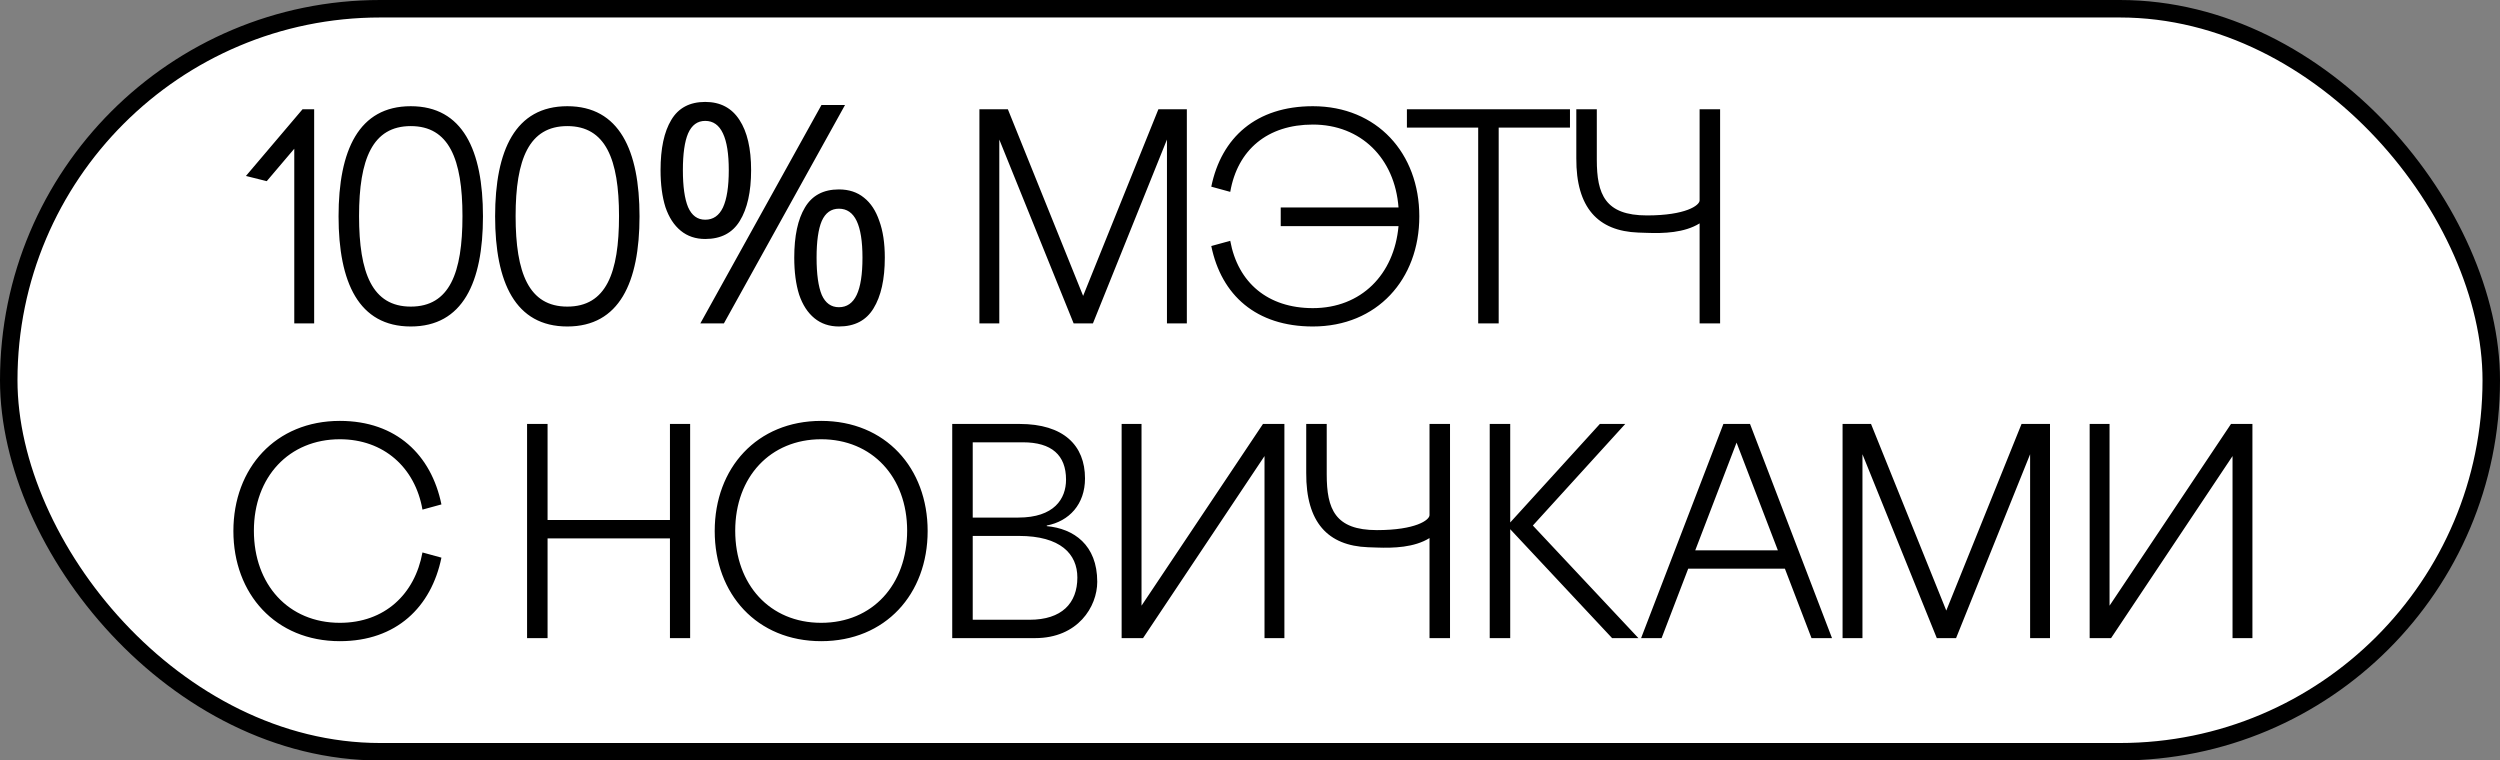
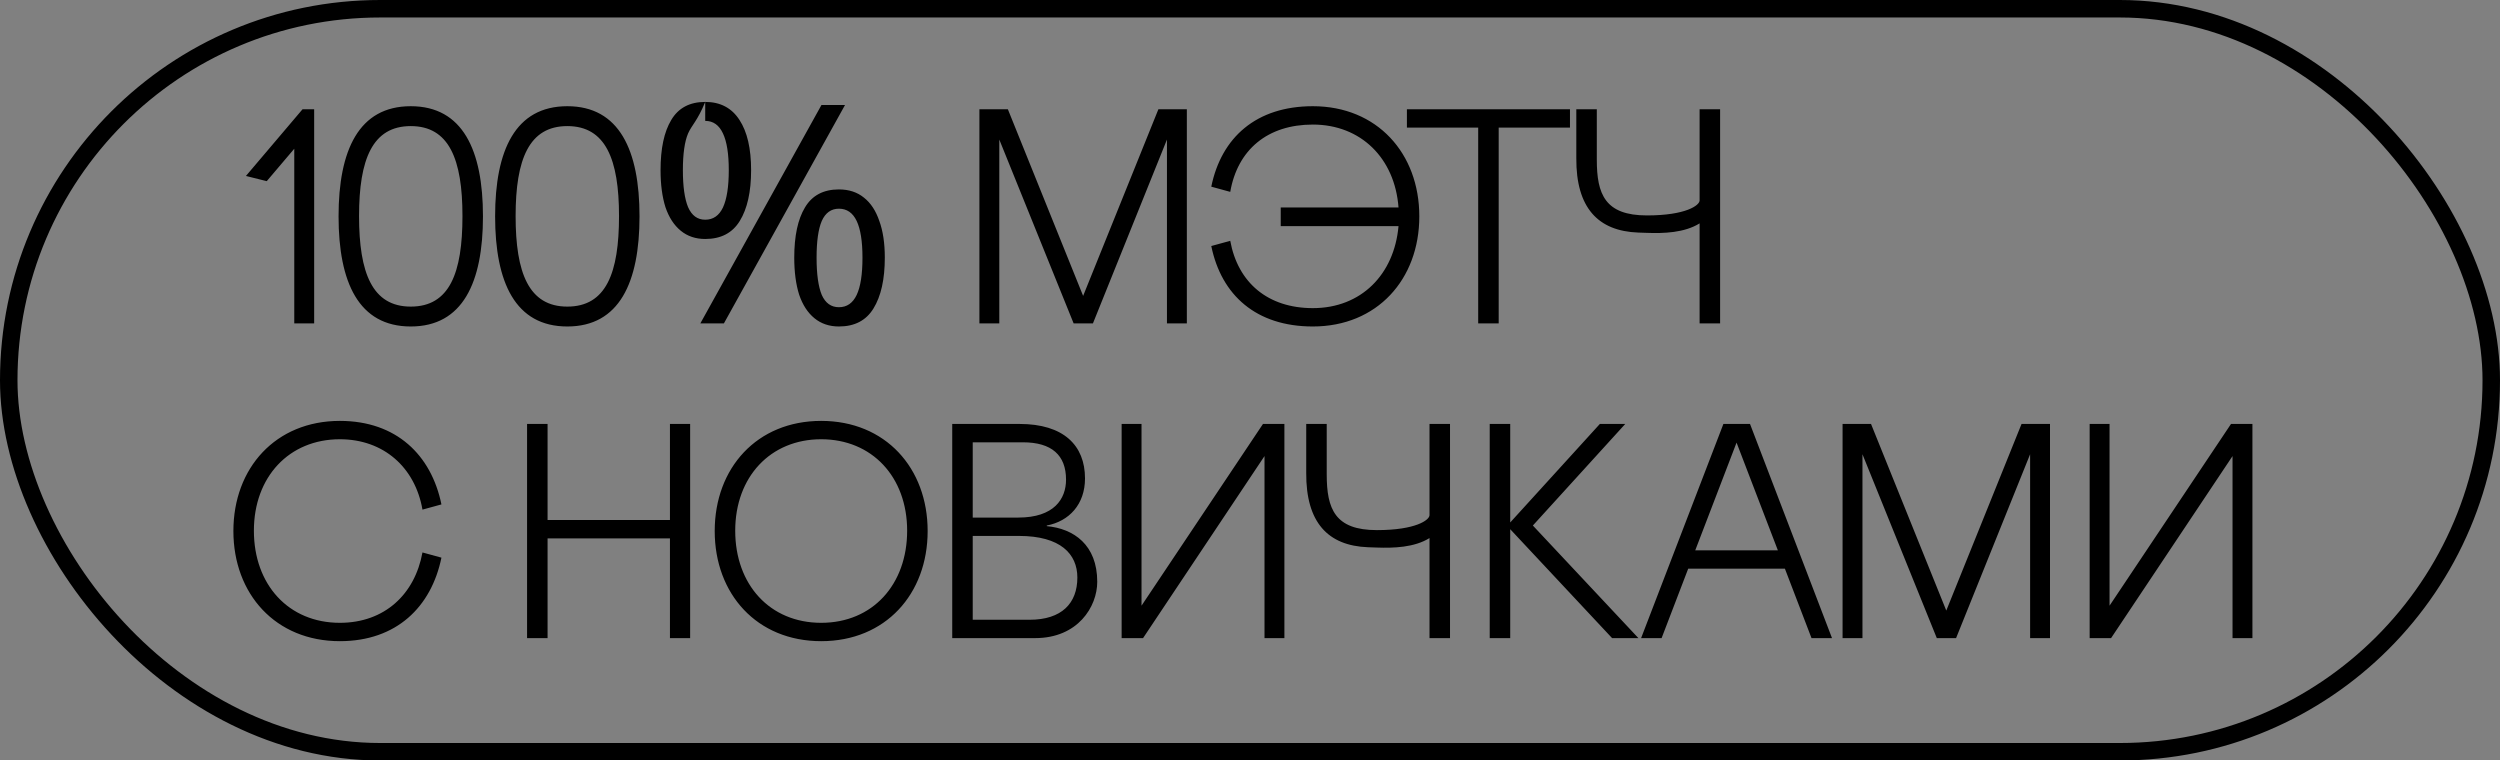
<svg xmlns="http://www.w3.org/2000/svg" width="286" height="87" viewBox="0 0 286 87" fill="none">
  <rect x="0" y="0" width="286" height="87" fill="#808080" stroke="none" />
-   <rect x="1" y="1" width="284" height="85" rx="42.5" fill="white" />
  <rect x="1" y="1" width="284" height="85" rx="42.5" stroke="black" stroke-width="2" />
-   <path d="M33.665 37V17.015L30.515 20.725L28.135 20.13L34.61 12.5H35.94V37H33.665ZM38.731 24.75C38.731 17.19 41.041 12.15 46.991 12.15C52.941 12.15 55.251 17.19 55.251 24.75C55.251 32.31 52.941 37.35 46.991 37.35C41.041 37.35 38.731 32.31 38.731 24.75ZM41.076 24.715C41.076 31.225 42.581 35.075 46.991 35.075C51.436 35.075 52.906 31.225 52.906 24.715C52.906 18.205 51.366 14.425 46.991 14.425C42.616 14.425 41.076 18.205 41.076 24.715ZM56.641 24.75C56.641 17.19 58.951 12.15 64.901 12.15C70.851 12.15 73.161 17.19 73.161 24.75C73.161 32.31 70.851 37.35 64.901 37.35C58.951 37.35 56.641 32.31 56.641 24.75ZM58.986 24.715C58.986 31.225 60.491 35.075 64.901 35.075C69.346 35.075 70.816 31.225 70.816 24.715C70.816 18.205 69.276 14.425 64.901 14.425C60.526 14.425 58.986 18.205 58.986 24.715ZM80.677 11.66C82.403 11.66 83.71 12.348 84.597 13.725C85.483 15.078 85.927 16.992 85.927 19.465C85.927 21.938 85.495 23.875 84.632 25.275C83.792 26.652 82.473 27.34 80.677 27.34C79.58 27.34 78.647 27.025 77.877 26.395C77.107 25.765 76.523 24.867 76.127 23.7C75.753 22.51 75.567 21.098 75.567 19.465C75.567 16.992 75.975 15.078 76.792 13.725C77.608 12.348 78.903 11.66 80.677 11.66ZM80.677 13.83C79.79 13.83 79.137 14.308 78.717 15.265C78.32 16.198 78.122 17.598 78.122 19.465C78.122 21.332 78.32 22.743 78.717 23.7C79.137 24.657 79.79 25.135 80.677 25.135C81.587 25.135 82.263 24.668 82.707 23.735C83.15 22.778 83.372 21.355 83.372 19.465C83.372 17.598 83.15 16.198 82.707 15.265C82.263 14.308 81.587 13.83 80.677 13.83ZM96.672 12.01L82.812 37H80.117L93.977 12.01H96.672ZM95.972 21.67C97.115 21.67 98.072 21.985 98.842 22.615C99.612 23.222 100.195 24.108 100.592 25.275C101.012 26.418 101.222 27.818 101.222 29.475C101.222 31.948 100.79 33.885 99.927 35.285C99.087 36.662 97.768 37.35 95.972 37.35C94.875 37.35 93.942 37.035 93.172 36.405C92.402 35.775 91.818 34.877 91.422 33.71C91.048 32.52 90.862 31.108 90.862 29.475C90.862 27.002 91.27 25.088 92.087 23.735C92.903 22.358 94.198 21.67 95.972 21.67ZM95.972 23.875C95.085 23.875 94.432 24.342 94.012 25.275C93.615 26.208 93.417 27.608 93.417 29.475C93.417 31.365 93.615 32.788 94.012 33.745C94.432 34.678 95.085 35.145 95.972 35.145C96.882 35.145 97.558 34.678 98.002 33.745C98.445 32.812 98.667 31.388 98.667 29.475C98.667 27.608 98.445 26.208 98.002 25.275C97.558 24.342 96.882 23.875 95.972 23.875ZM132.52 12.5H135.775V37H133.5V15.965L125.03 37H122.825L114.32 15.965V37H112.045V12.5H115.3L123.91 33.85L132.52 12.5ZM140.74 21.95L138.57 21.355C139.725 15.72 143.715 12.15 150.19 12.15C157.54 12.15 162.37 17.54 162.37 24.75C162.37 31.96 157.54 37.35 150.19 37.35C143.715 37.35 139.725 33.78 138.57 28.145L140.74 27.55C141.615 32.345 145.045 35.25 150.19 35.25C155.72 35.25 159.5 31.4 159.99 25.87H146.515V23.735H159.99C159.57 18.1 155.685 14.25 150.19 14.25C145.01 14.25 141.58 17.12 140.74 21.95ZM160.95 12.5H179.605V14.6H171.45V37H169.105V14.6H160.95V12.5ZM194.435 22.93V12.5H196.78V37H194.435V25.555C192.685 26.64 190.305 26.71 188.415 26.64L187.4 26.605C182.815 26.43 180.295 23.77 180.33 18.1V12.5H182.675V18.275C182.675 22.23 183.62 24.645 188.415 24.645C192.86 24.645 194.435 23.49 194.435 22.93ZM48.33 63.2L50.5 63.795C49.345 69.43 45.355 73.35 38.88 73.35C31.53 73.35 26.7 67.96 26.7 60.75C26.7 53.54 31.53 48.15 38.88 48.15C45.355 48.15 49.345 52.07 50.5 57.705L48.33 58.3C47.49 53.47 43.885 50.25 38.88 50.25C33.07 50.25 29.045 54.555 29.045 60.715C29.045 66.875 33 71.25 38.88 71.25C43.99 71.25 47.455 67.995 48.33 63.2ZM76.642 48.5H78.952V73H76.642V61.59H62.642V73H60.297V48.5H62.642V59.49H76.642V48.5ZM81.763 60.75C81.763 53.54 86.594 48.15 93.944 48.15C101.293 48.15 106.123 53.54 106.123 60.75C106.123 67.96 101.293 73.35 93.944 73.35C86.594 73.35 81.763 67.96 81.763 60.75ZM84.109 60.715C84.109 66.875 88.064 71.25 93.944 71.25C99.823 71.25 103.778 66.875 103.778 60.715C103.778 54.555 99.754 50.25 93.944 50.25C88.133 50.25 84.109 54.555 84.109 60.715ZM119.75 60.12V60.19C122.83 60.47 125.525 62.325 125.525 66.56C125.525 69.395 123.32 73 118.42 73H108.935V48.5H116.635C121.675 48.5 124.125 50.95 124.125 54.73C124.125 57.705 122.305 59.63 119.75 60.12ZM117.02 50.6H111.28V59.21H116.495C120.59 59.21 121.955 57.075 121.955 54.87C121.955 52.07 120.31 50.6 117.02 50.6ZM117.79 70.9C121.465 70.9 123.25 69.01 123.25 66.07C123.25 63.375 121.325 61.31 116.565 61.31H111.28V70.9H117.79ZM128.315 48.5H130.59V69.29L144.485 48.5H146.935V73H144.66V52.175L130.765 73H128.315V48.5ZM163.537 58.93V48.5H165.882V73H163.537V61.555C161.787 62.64 159.407 62.71 157.517 62.64L156.502 62.605C151.917 62.43 149.397 59.77 149.432 54.1V48.5H151.777V54.275C151.777 58.23 152.722 60.645 157.517 60.645C161.962 60.645 163.537 59.49 163.537 58.93ZM175.359 60.12L187.434 73H184.424L172.769 60.54V73H170.424V48.5H172.769V59.77L183.024 48.5H185.929L175.359 60.12ZM207.237 73L204.192 65.055H193.132L190.087 73H187.742L197.157 48.5H200.202L209.582 73H207.237ZM193.937 62.955H203.387L198.662 50.635L193.937 62.955ZM231.265 48.5H234.52V73H232.245V51.965L223.775 73H221.57L213.065 51.965V73H210.79V48.5H214.045L222.655 69.85L231.265 48.5ZM239.057 48.5H241.332V69.29L255.227 48.5H257.677V73H255.402V52.175L241.507 73H239.057V48.5Z" fill="black" />
+   <path d="M33.665 37V17.015L30.515 20.725L28.135 20.13L34.61 12.5H35.94V37H33.665ZM38.731 24.75C38.731 17.19 41.041 12.15 46.991 12.15C52.941 12.15 55.251 17.19 55.251 24.75C55.251 32.31 52.941 37.35 46.991 37.35C41.041 37.35 38.731 32.31 38.731 24.75ZM41.076 24.715C41.076 31.225 42.581 35.075 46.991 35.075C51.436 35.075 52.906 31.225 52.906 24.715C52.906 18.205 51.366 14.425 46.991 14.425C42.616 14.425 41.076 18.205 41.076 24.715ZM56.641 24.75C56.641 17.19 58.951 12.15 64.901 12.15C70.851 12.15 73.161 17.19 73.161 24.75C73.161 32.31 70.851 37.35 64.901 37.35C58.951 37.35 56.641 32.31 56.641 24.75ZM58.986 24.715C58.986 31.225 60.491 35.075 64.901 35.075C69.346 35.075 70.816 31.225 70.816 24.715C70.816 18.205 69.276 14.425 64.901 14.425C60.526 14.425 58.986 18.205 58.986 24.715ZM80.677 11.66C82.403 11.66 83.71 12.348 84.597 13.725C85.483 15.078 85.927 16.992 85.927 19.465C85.927 21.938 85.495 23.875 84.632 25.275C83.792 26.652 82.473 27.34 80.677 27.34C79.58 27.34 78.647 27.025 77.877 26.395C77.107 25.765 76.523 24.867 76.127 23.7C75.753 22.51 75.567 21.098 75.567 19.465C75.567 16.992 75.975 15.078 76.792 13.725C77.608 12.348 78.903 11.66 80.677 11.66ZC79.79 13.83 79.137 14.308 78.717 15.265C78.32 16.198 78.122 17.598 78.122 19.465C78.122 21.332 78.32 22.743 78.717 23.7C79.137 24.657 79.79 25.135 80.677 25.135C81.587 25.135 82.263 24.668 82.707 23.735C83.15 22.778 83.372 21.355 83.372 19.465C83.372 17.598 83.15 16.198 82.707 15.265C82.263 14.308 81.587 13.83 80.677 13.83ZM96.672 12.01L82.812 37H80.117L93.977 12.01H96.672ZM95.972 21.67C97.115 21.67 98.072 21.985 98.842 22.615C99.612 23.222 100.195 24.108 100.592 25.275C101.012 26.418 101.222 27.818 101.222 29.475C101.222 31.948 100.79 33.885 99.927 35.285C99.087 36.662 97.768 37.35 95.972 37.35C94.875 37.35 93.942 37.035 93.172 36.405C92.402 35.775 91.818 34.877 91.422 33.71C91.048 32.52 90.862 31.108 90.862 29.475C90.862 27.002 91.27 25.088 92.087 23.735C92.903 22.358 94.198 21.67 95.972 21.67ZM95.972 23.875C95.085 23.875 94.432 24.342 94.012 25.275C93.615 26.208 93.417 27.608 93.417 29.475C93.417 31.365 93.615 32.788 94.012 33.745C94.432 34.678 95.085 35.145 95.972 35.145C96.882 35.145 97.558 34.678 98.002 33.745C98.445 32.812 98.667 31.388 98.667 29.475C98.667 27.608 98.445 26.208 98.002 25.275C97.558 24.342 96.882 23.875 95.972 23.875ZM132.52 12.5H135.775V37H133.5V15.965L125.03 37H122.825L114.32 15.965V37H112.045V12.5H115.3L123.91 33.85L132.52 12.5ZM140.74 21.95L138.57 21.355C139.725 15.72 143.715 12.15 150.19 12.15C157.54 12.15 162.37 17.54 162.37 24.75C162.37 31.96 157.54 37.35 150.19 37.35C143.715 37.35 139.725 33.78 138.57 28.145L140.74 27.55C141.615 32.345 145.045 35.25 150.19 35.25C155.72 35.25 159.5 31.4 159.99 25.87H146.515V23.735H159.99C159.57 18.1 155.685 14.25 150.19 14.25C145.01 14.25 141.58 17.12 140.74 21.95ZM160.95 12.5H179.605V14.6H171.45V37H169.105V14.6H160.95V12.5ZM194.435 22.93V12.5H196.78V37H194.435V25.555C192.685 26.64 190.305 26.71 188.415 26.64L187.4 26.605C182.815 26.43 180.295 23.77 180.33 18.1V12.5H182.675V18.275C182.675 22.23 183.62 24.645 188.415 24.645C192.86 24.645 194.435 23.49 194.435 22.93ZM48.33 63.2L50.5 63.795C49.345 69.43 45.355 73.35 38.88 73.35C31.53 73.35 26.7 67.96 26.7 60.75C26.7 53.54 31.53 48.15 38.88 48.15C45.355 48.15 49.345 52.07 50.5 57.705L48.33 58.3C47.49 53.47 43.885 50.25 38.88 50.25C33.07 50.25 29.045 54.555 29.045 60.715C29.045 66.875 33 71.25 38.88 71.25C43.99 71.25 47.455 67.995 48.33 63.2ZM76.642 48.5H78.952V73H76.642V61.59H62.642V73H60.297V48.5H62.642V59.49H76.642V48.5ZM81.763 60.75C81.763 53.54 86.594 48.15 93.944 48.15C101.293 48.15 106.123 53.54 106.123 60.75C106.123 67.96 101.293 73.35 93.944 73.35C86.594 73.35 81.763 67.96 81.763 60.75ZM84.109 60.715C84.109 66.875 88.064 71.25 93.944 71.25C99.823 71.25 103.778 66.875 103.778 60.715C103.778 54.555 99.754 50.25 93.944 50.25C88.133 50.25 84.109 54.555 84.109 60.715ZM119.75 60.12V60.19C122.83 60.47 125.525 62.325 125.525 66.56C125.525 69.395 123.32 73 118.42 73H108.935V48.5H116.635C121.675 48.5 124.125 50.95 124.125 54.73C124.125 57.705 122.305 59.63 119.75 60.12ZM117.02 50.6H111.28V59.21H116.495C120.59 59.21 121.955 57.075 121.955 54.87C121.955 52.07 120.31 50.6 117.02 50.6ZM117.79 70.9C121.465 70.9 123.25 69.01 123.25 66.07C123.25 63.375 121.325 61.31 116.565 61.31H111.28V70.9H117.79ZM128.315 48.5H130.59V69.29L144.485 48.5H146.935V73H144.66V52.175L130.765 73H128.315V48.5ZM163.537 58.93V48.5H165.882V73H163.537V61.555C161.787 62.64 159.407 62.71 157.517 62.64L156.502 62.605C151.917 62.43 149.397 59.77 149.432 54.1V48.5H151.777V54.275C151.777 58.23 152.722 60.645 157.517 60.645C161.962 60.645 163.537 59.49 163.537 58.93ZM175.359 60.12L187.434 73H184.424L172.769 60.54V73H170.424V48.5H172.769V59.77L183.024 48.5H185.929L175.359 60.12ZM207.237 73L204.192 65.055H193.132L190.087 73H187.742L197.157 48.5H200.202L209.582 73H207.237ZM193.937 62.955H203.387L198.662 50.635L193.937 62.955ZM231.265 48.5H234.52V73H232.245V51.965L223.775 73H221.57L213.065 51.965V73H210.79V48.5H214.045L222.655 69.85L231.265 48.5ZM239.057 48.5H241.332V69.29L255.227 48.5H257.677V73H255.402V52.175L241.507 73H239.057V48.5Z" fill="black" />
</svg>